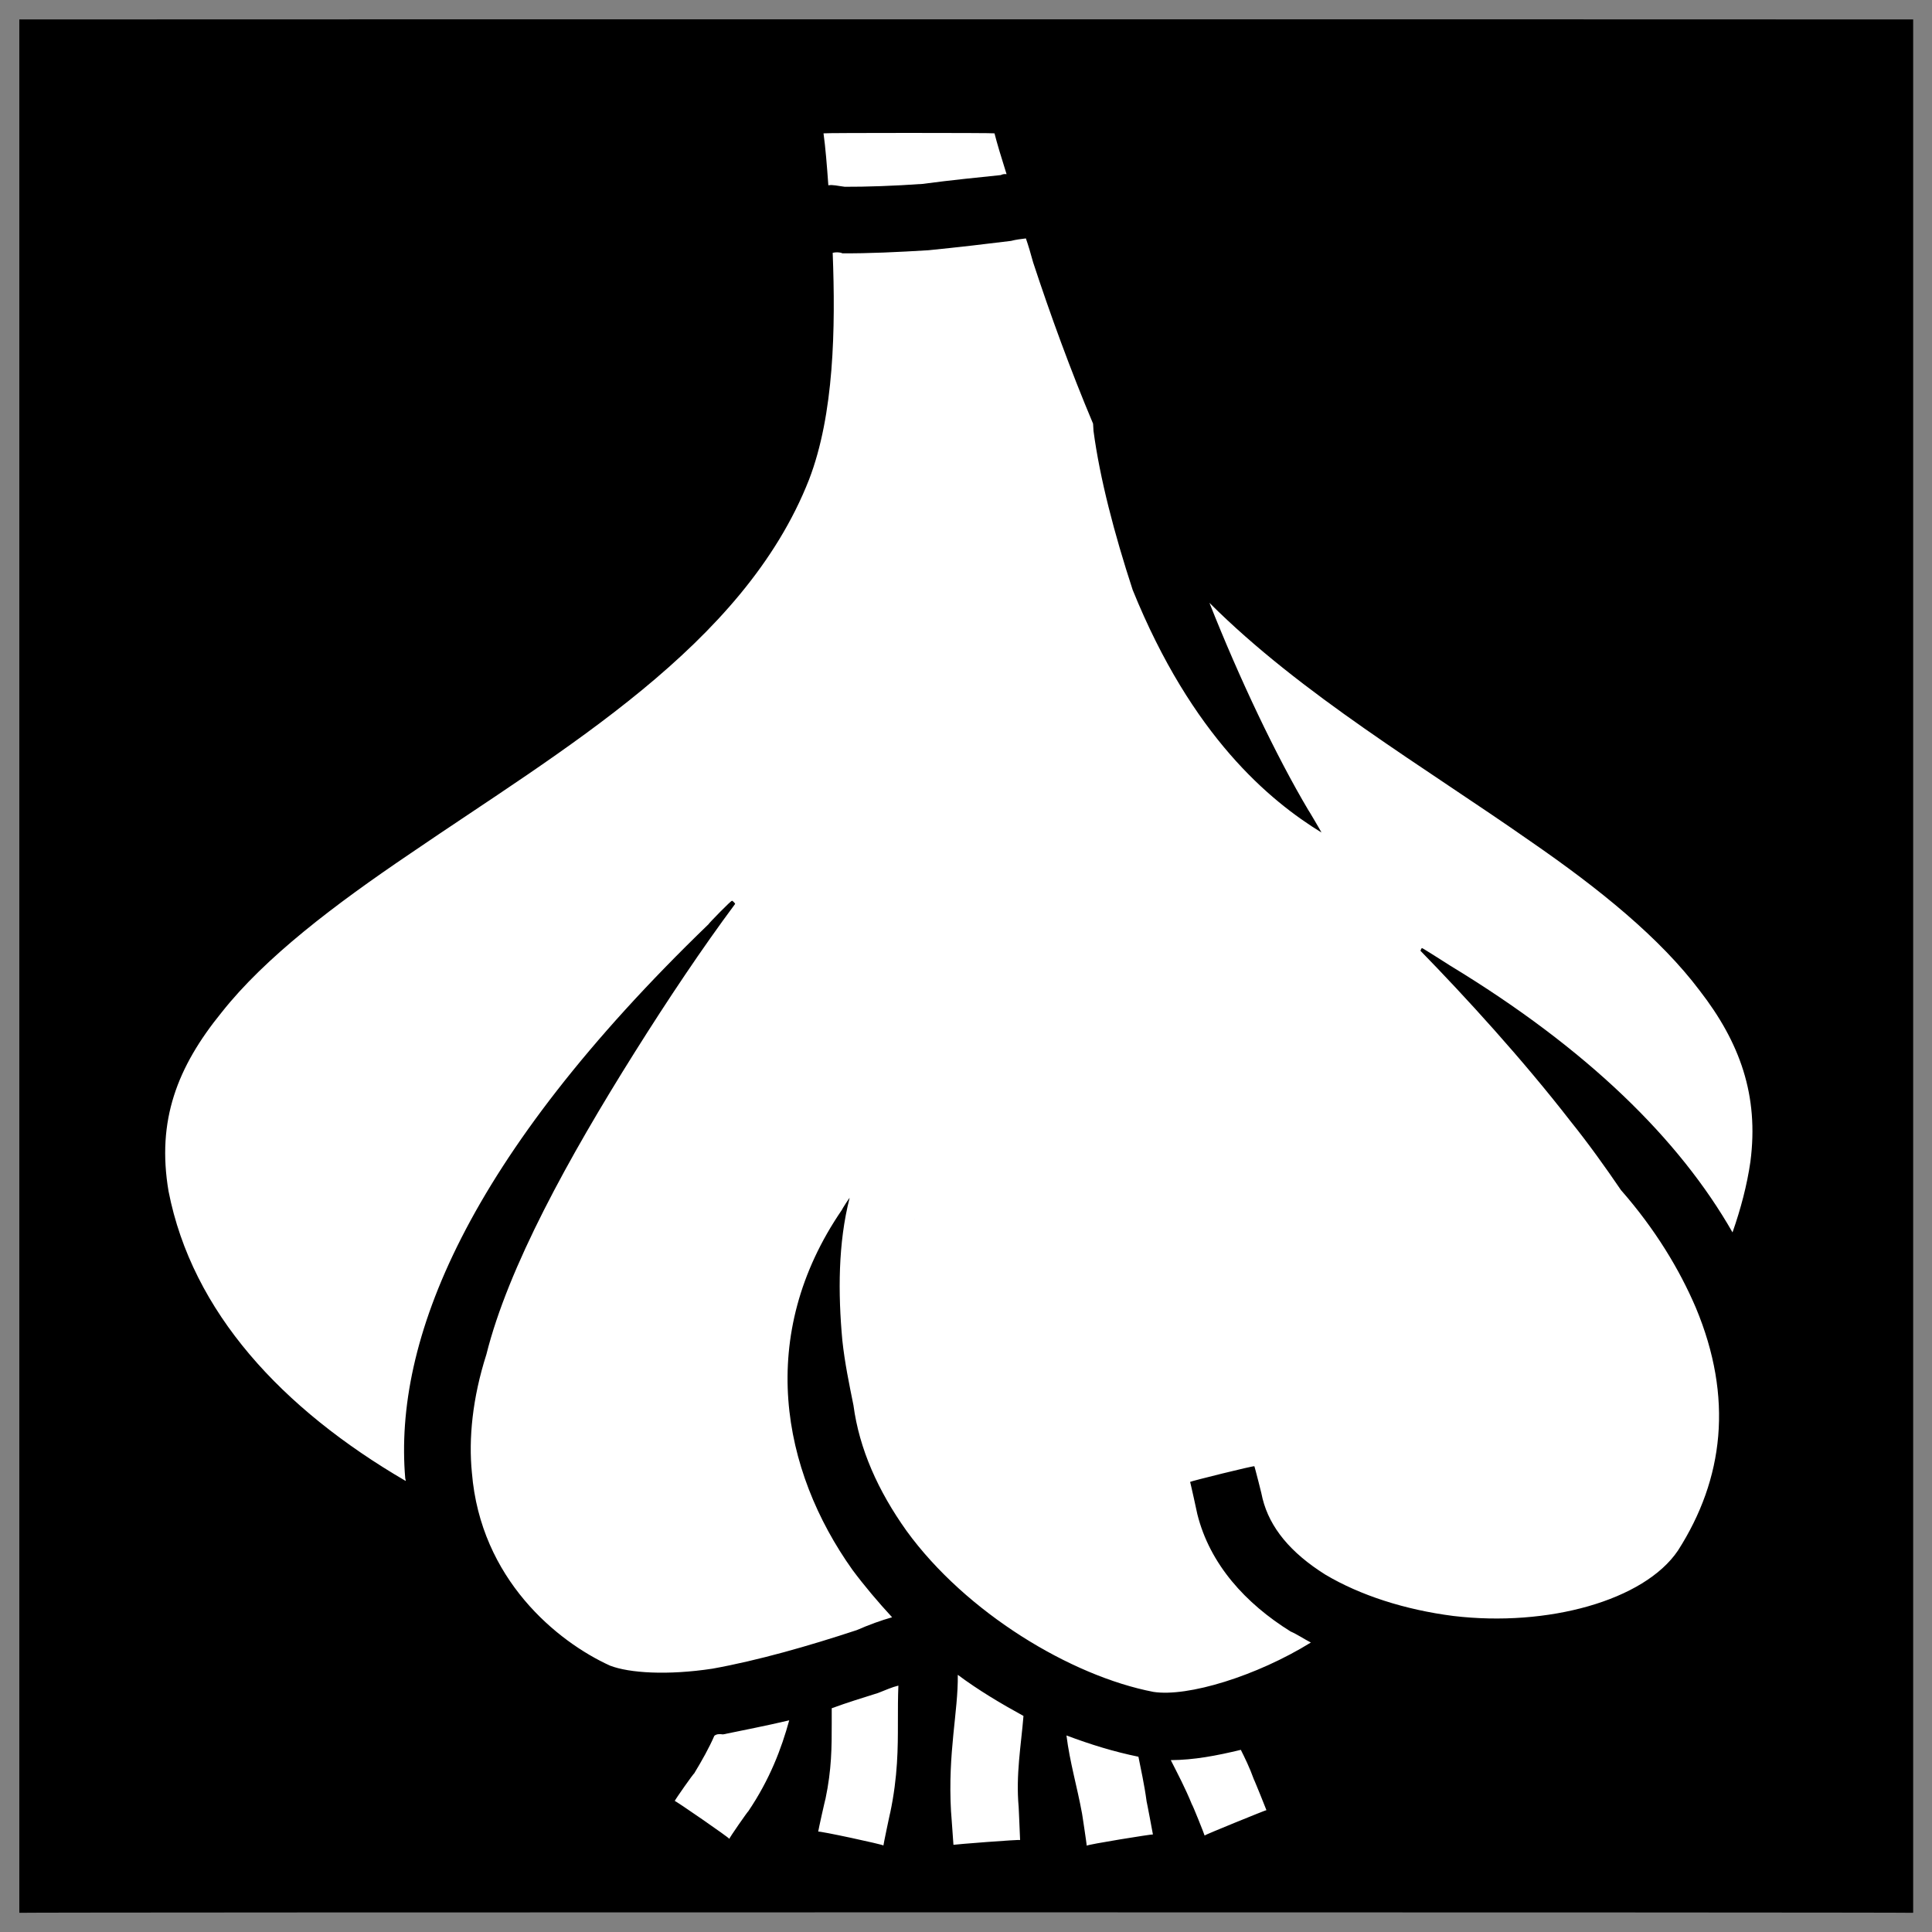
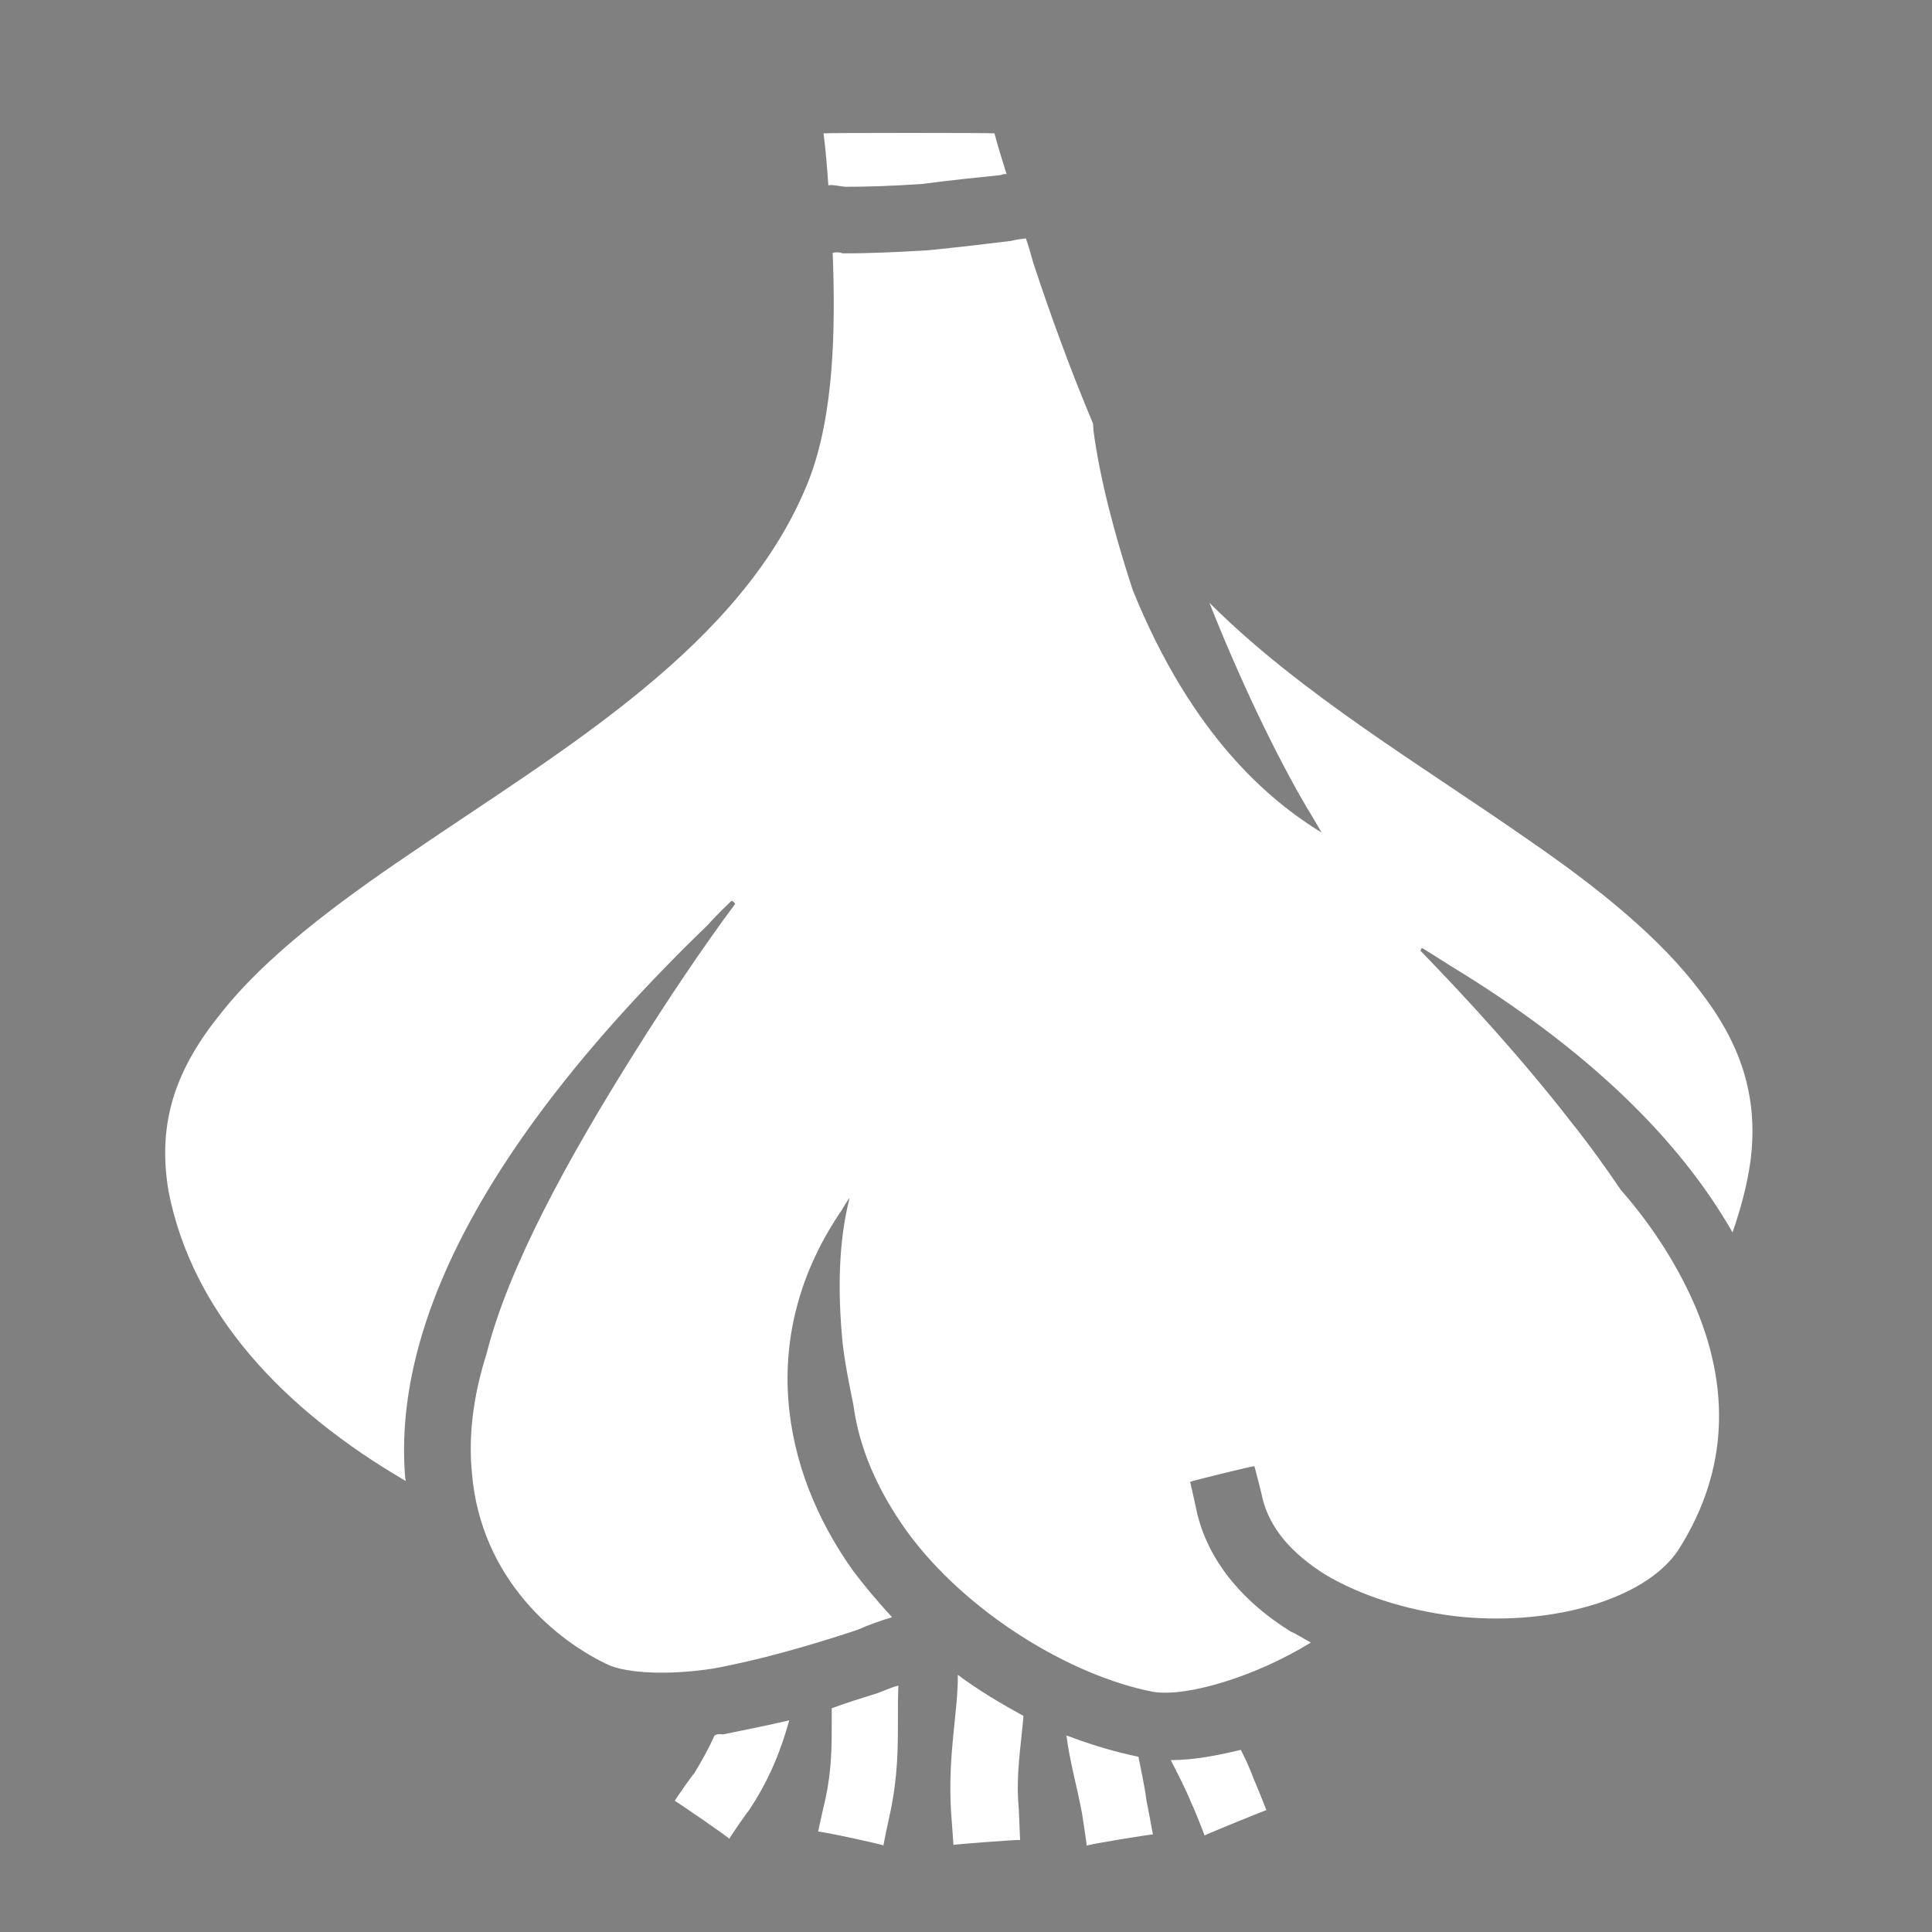
<svg xmlns="http://www.w3.org/2000/svg" version="1.1" width="100%" height="100%" id="svgWorkerArea" viewBox="0 0 400 400" style="background: white;">
  <rect x="0" y="0" width="400" height="400" fill="#808080" stroke="none" />
  <defs id="defsdoc">
    <pattern id="patternBool" x="0" y="0" width="10" height="10" patternUnits="userSpaceOnUse" patternTransform="rotate(35)">
      <circle cx="5" cy="5" r="4" style="stroke: none;fill: #ff000070;" />
    </pattern>
  </defs>
  <g id="fileImp-626576277" class="cosito">
-     <path id="pathImp-809713993" class="grouped" d="M4 4.025C4 3.992 396.1 3.992 396.1 4.025 396.1 3.992 396.1 395.892 396.1 396.025 396.1 395.892 4 395.892 4 396.025 4 395.892 4 3.992 4 4.025" />
    <path id="pathImp-487423791" fill="#fff" class="grouped" d="M170.5 27.608C170.9 30.492 171.2 34.192 171.5 38.367 172.4 38.192 173.4 38.492 174.9 38.67 179.2 38.692 185.2 38.492 191 38.075 196.9 37.292 202.9 36.692 207.2 36.25 207.5 36.092 207.9 35.992 208.4 36.06 207.3 32.592 206.4 29.592 205.9 27.608 205.9 27.492 170.5 27.492 170.5 27.608 170.5 27.492 170.5 27.492 170.5 27.608M212.4 49.361C211.4 49.492 210.4 49.592 209.3 49.879 204.4 50.492 198.4 51.192 192.2 51.812 185.9 52.192 179.7 52.492 174.4 52.444 173.9 52.192 173 52.192 172.4 52.341 173 67.992 172.7 85.792 167.5 99.305 154 133.692 116.4 155.192 84.9 176.745 69.3 187.292 54.9 198.192 45.9 209.59 36.7 220.892 32.4 231.992 34.9 246.657 39.8 271.692 58.4 291.692 84 306.621 84 306.292 83.9 306.192 83.9 306.074 81.5 277.692 96.4 239.892 146.7 191.344 146.7 191.192 151.5 186.292 151.5 186.543 151.5 186.292 152.2 186.992 152.2 187.148 145.4 196.292 138.3 206.892 131.4 217.882 117.7 239.692 105.2 262.392 100.7 280.423 97.8 289.492 97 297.892 97.7 304.894 99.5 326.992 115.4 339.892 126.3 344.852 130.3 346.392 138.2 346.892 147.5 345.481 156.9 343.792 167.4 340.792 177.4 337.492 179.9 336.392 182.4 335.492 184.7 334.838 181.8 331.692 179 328.392 176.5 325.036 161.8 304.392 156.5 276.492 174.3 250.5 174.3 250.392 175.9 247.892 175.9 248.034 173.5 257.392 173.5 267.792 174.4 277.532 174.9 282.192 175.8 286.492 176.7 290.951 177.9 299.992 181.8 308.692 187.7 316.964 200 333.892 221.7 346.992 238.8 350.287 245.9 351.392 260.2 346.992 271.4 340.067 269.9 339.292 268.6 338.392 267.2 337.779 257.9 331.992 250.5 323.892 247.9 313.511 247.9 313.392 246.4 306.692 246.4 306.814 246.4 306.692 259.7 303.392 259.7 303.575 259.7 303.392 261.4 309.992 261.4 310.274 262.9 316.292 267.2 321.492 274.4 326.012 281.6 330.292 290.9 333.292 300.9 334.569 320.4 336.892 340.4 331.392 347.4 321.031 356.9 306.192 358.9 289.392 351.1 270.734 347.7 262.792 342.7 254.492 335.6 246.39 332.4 241.692 328.9 236.792 325.2 232.19 315.2 219.292 303.4 206.392 294.1 196.858 294.1 196.692 294.4 196.192 294.4 196.283 294.4 196.192 300.2 199.892 300.2 199.898 328.7 217.192 347.7 235.892 358.7 255.153 360.4 250.292 361.7 245.392 362.4 240.534 364.2 226.792 360.2 215.792 351.9 205.091 343.7 194.192 331.1 183.992 316.9 174.204 294.9 158.792 269.4 143.792 250.4 124.81 256.6 140.492 264.2 156.492 270.9 167.769 270.9 167.692 273.6 172.292 273.6 172.365 262.9 165.792 246.8 152.492 234.5 122.111 234.5 121.992 234.5 121.992 234.5 122.106 230.7 110.492 227.7 98.992 226.4 89.224 226.4 89.192 226.3 87.492 226.3 87.697 221.7 76.792 217.4 64.992 213.9 54.327 213.4 52.492 212.9 50.792 212.4 49.361 212.4 49.192 212.4 49.192 212.4 49.361M189.4 252.421C189.4 252.292 189.4 252.392 189.4 252.512 189.4 252.392 189.3 252.792 189.3 252.859 189.4 252.492 189.4 252.392 189.4 252.42 189.4 252.292 189.4 252.292 189.4 252.421M198.3 346.753C198.4 354.392 196.2 362.792 196.9 375.077 196.9 374.892 197.4 381.892 197.4 381.948 197.4 381.892 211.2 380.792 211.2 380.966 211.2 380.792 210.9 373.892 210.9 374.093 210.3 367.392 211.4 361.392 211.9 355.269 207.2 352.692 202.5 349.892 198.3 346.753 198.3 346.492 198.3 346.492 198.3 346.753M186 348.987C184.7 349.292 183.4 349.892 181.8 350.512 178.7 351.492 175.4 352.492 172.2 353.676 172.2 354.492 172.2 355.492 172.2 356.748 172.2 361.692 172.2 366.292 170.9 372.481 170.9 372.292 169.4 378.992 169.4 379.221 169.4 378.992 182.9 381.892 182.9 382.092 182.9 381.892 184.3 375.192 184.3 375.352 185.9 367.792 185.9 361.692 185.9 356.771 185.9 353.892 185.9 351.392 186 348.986 186 348.892 186 348.892 186 348.987M163.4 356.175C158.7 357.292 154 358.192 149.7 359.087 148.9 358.992 148.4 358.992 147.9 359.371 146.8 361.892 145.4 364.392 143.7 367.205 143.7 366.992 139.7 372.692 139.7 372.873 139.7 372.692 151 380.492 151 380.713 151 380.492 154.9 374.892 154.9 375.045 159.4 368.392 161.8 361.992 163.4 356.175 163.4 355.992 163.4 355.992 163.4 356.175M220.8 359.307C221.5 364.892 223 369.892 224 375.342 224 375.192 225 381.892 225 382.133 225 381.892 238.7 379.692 238.7 379.805 238.7 379.692 237.4 372.892 237.4 373.012 236.9 369.292 236.2 366.292 235.7 363.713 230.7 362.692 225.8 361.192 220.8 359.307 220.8 358.992 220.8 358.992 220.8 359.307M256.9 362.285C251.9 363.492 247.2 364.392 242.4 364.415 243.9 367.392 245.4 370.192 246.8 373.652 246.8 373.392 249.4 379.892 249.4 380.022 249.4 379.892 262.2 374.692 262.2 374.77 262.2 374.692 259.6 368.292 259.6 368.4 258.7 365.892 257.7 363.892 256.9 362.285 256.9 361.992 256.9 361.992 256.9 362.285" />
  </g>
</svg>